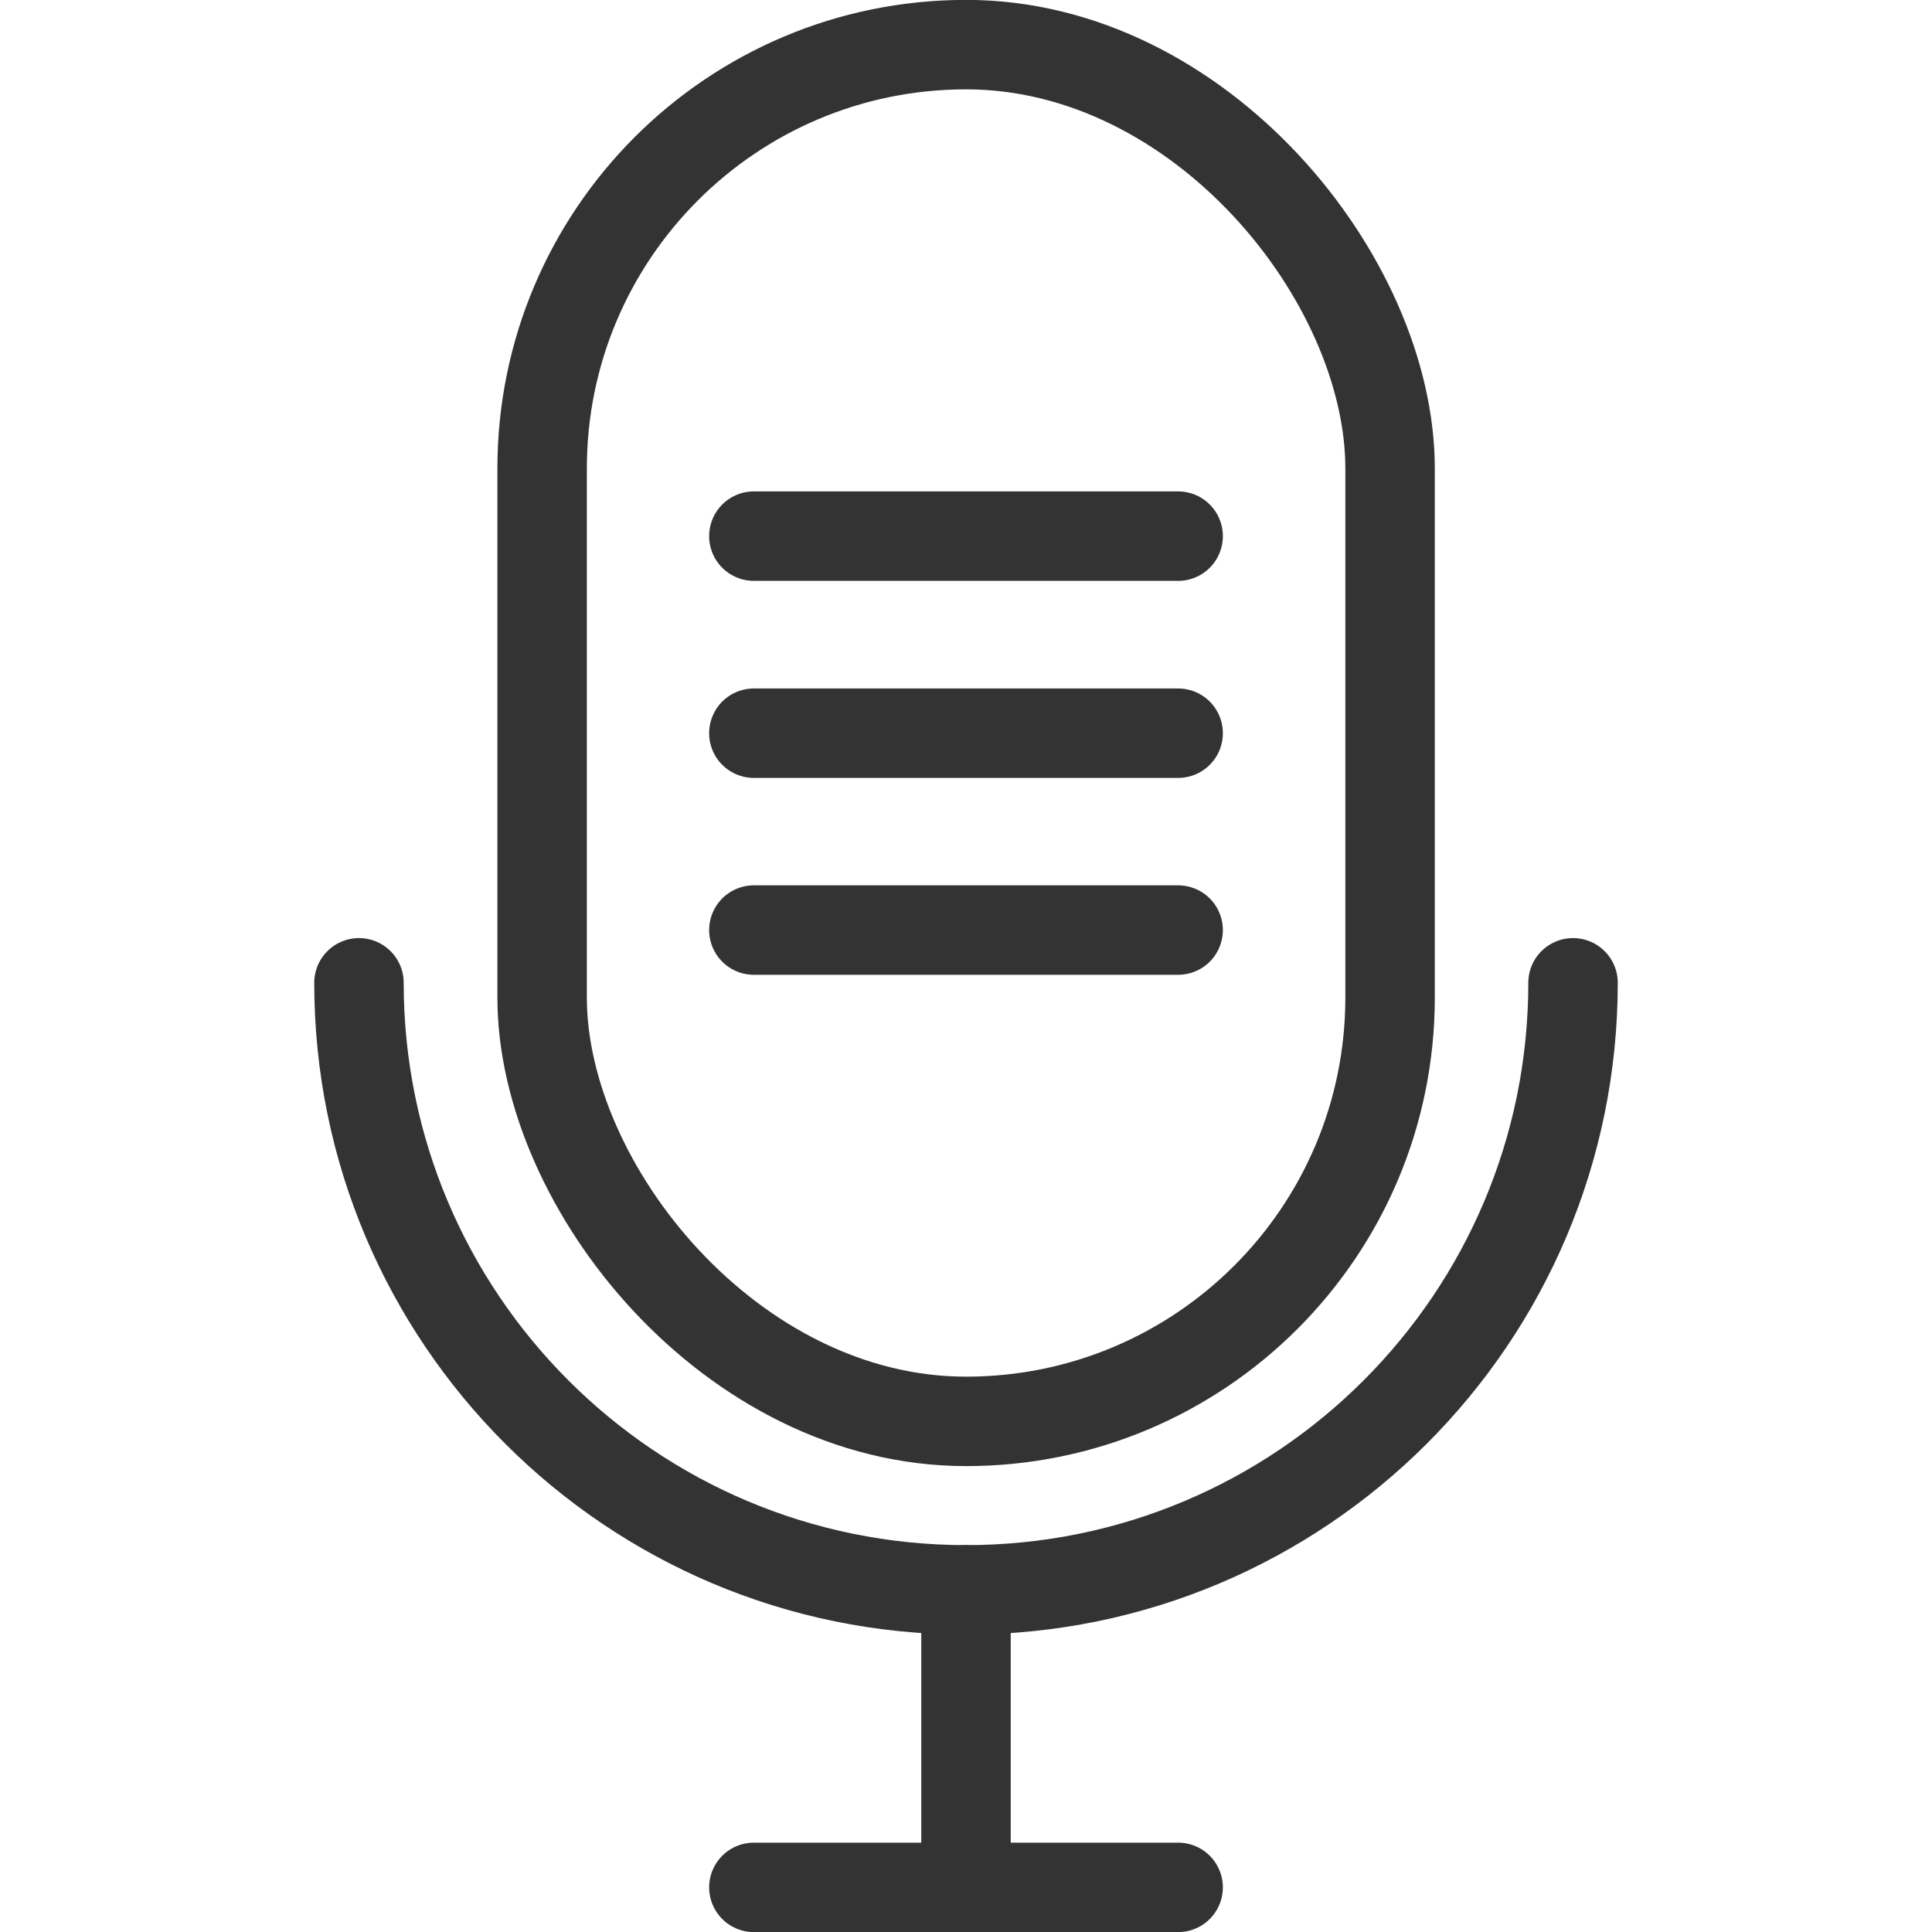
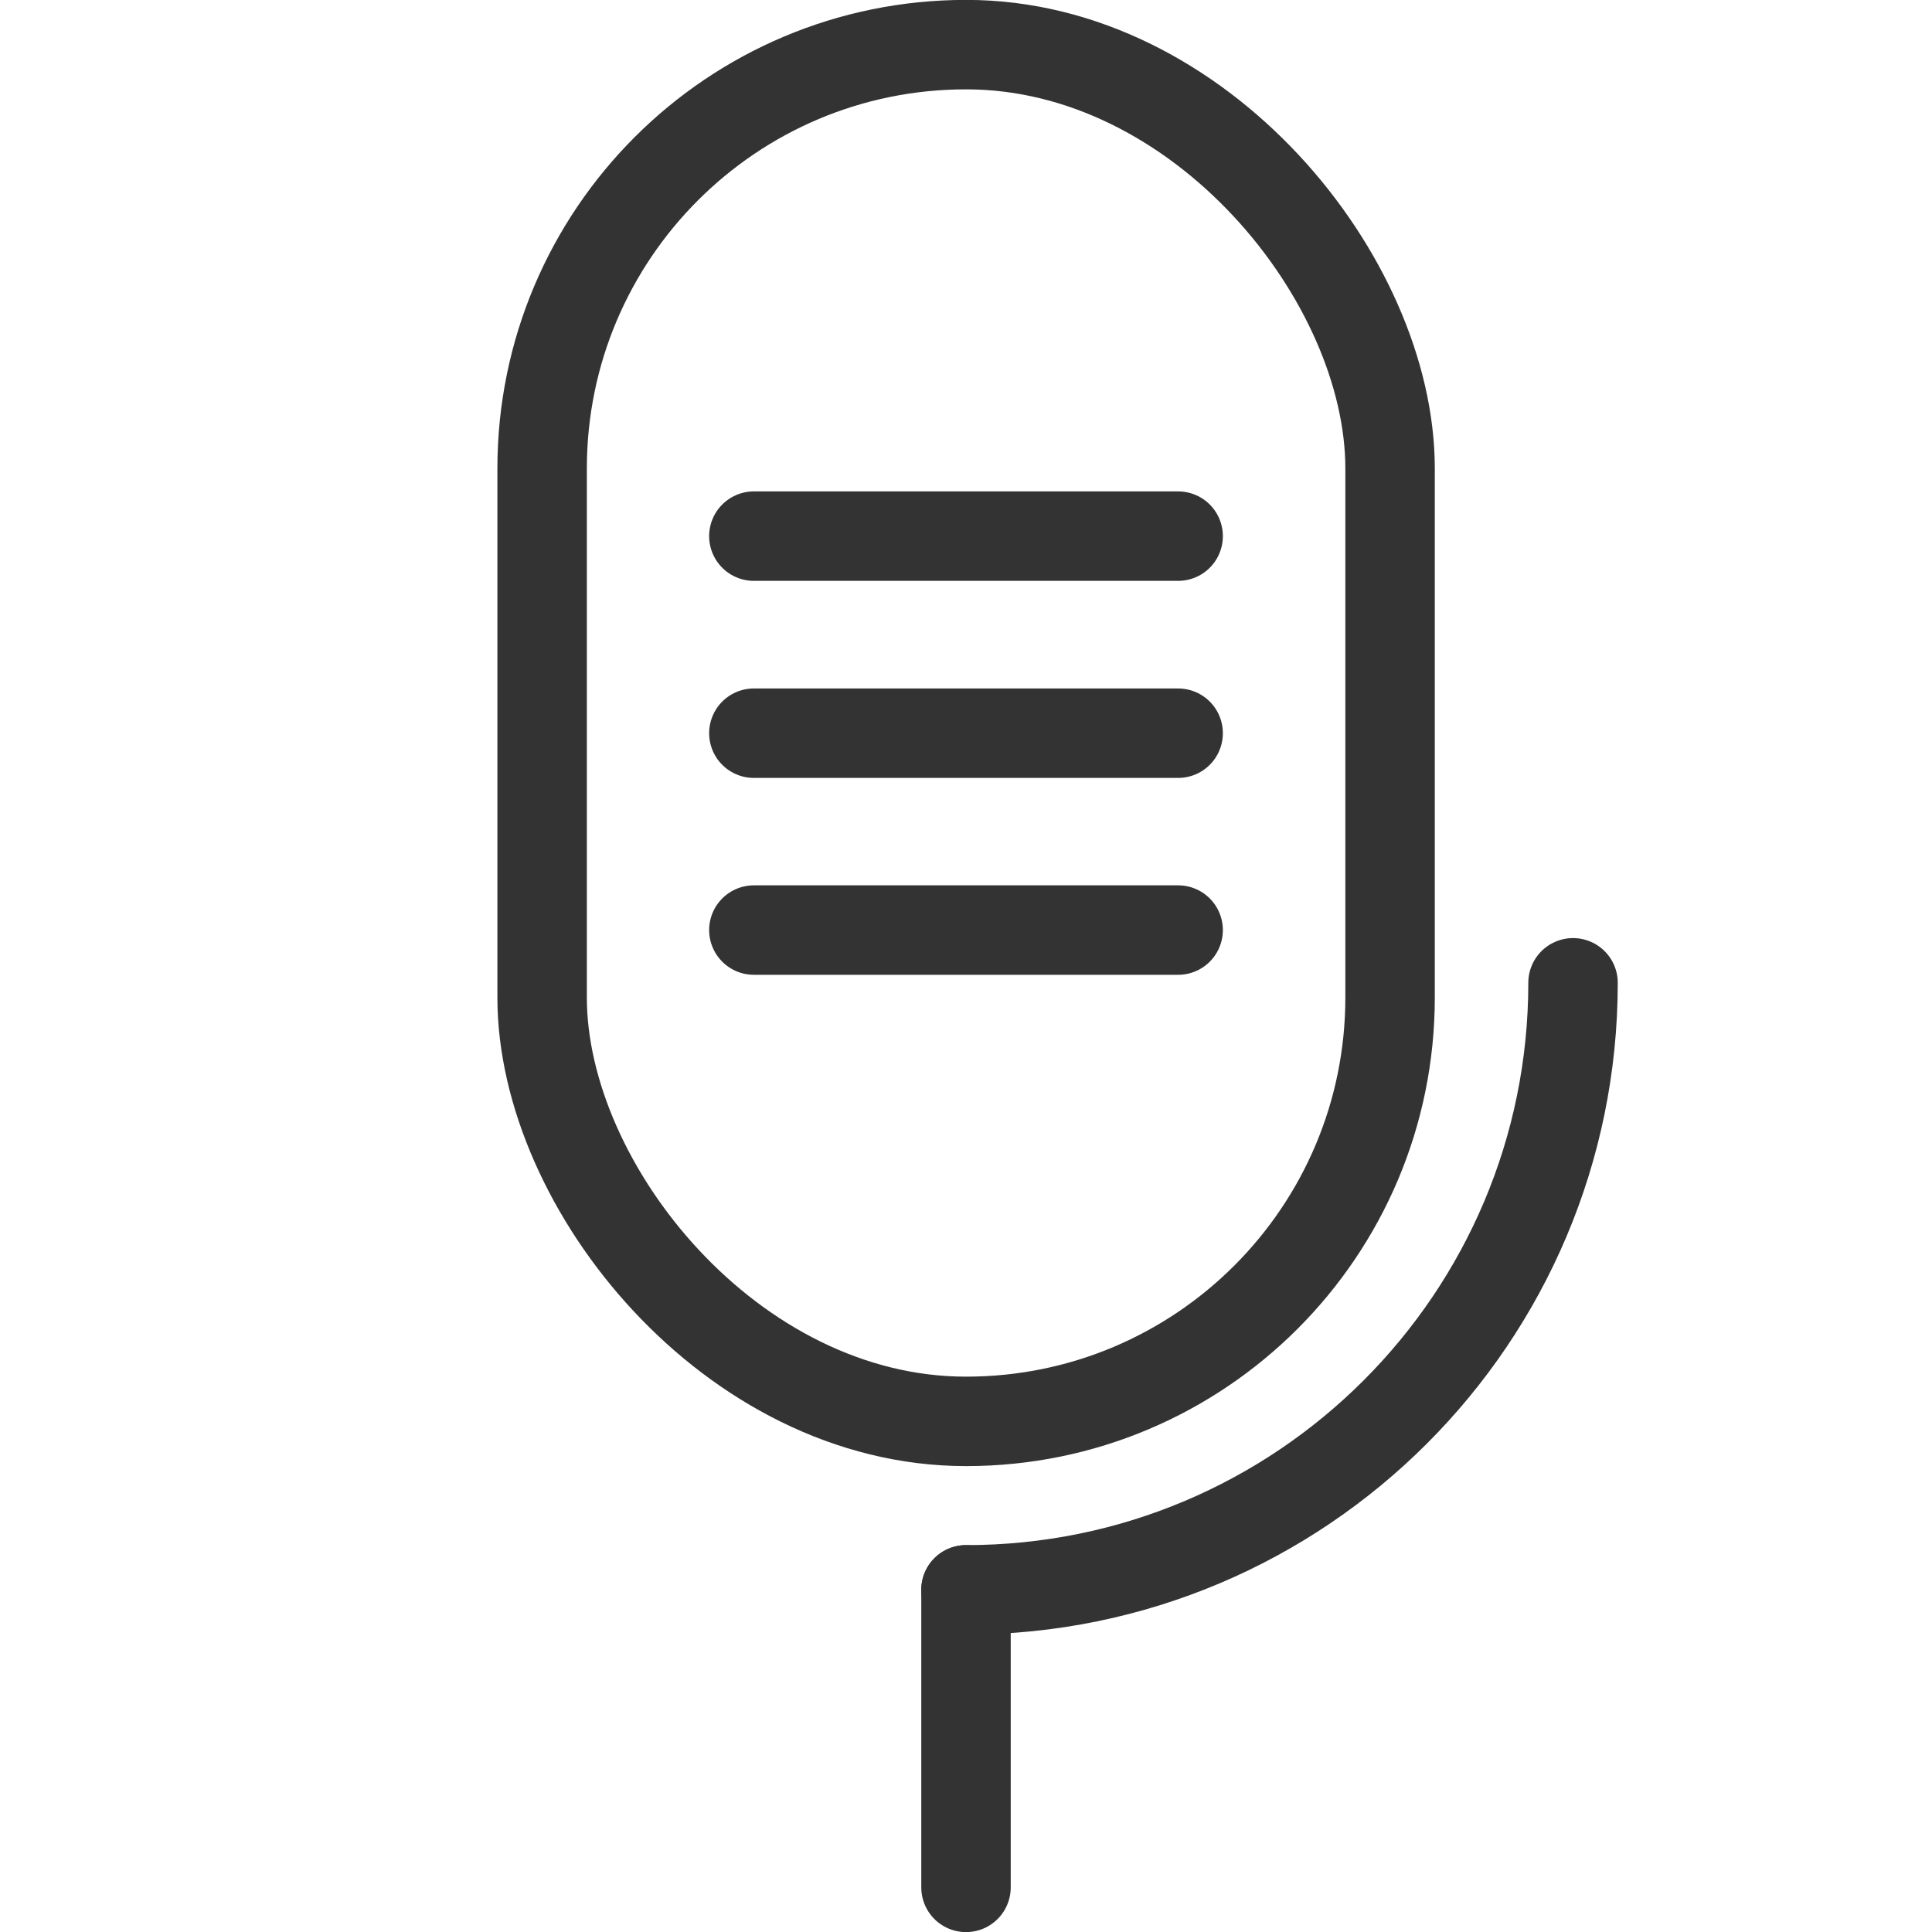
<svg xmlns="http://www.w3.org/2000/svg" id="_レイヤー_1" viewBox="0 0 100 100">
  <rect x="28.06" y="2.31" width="43.89" height="71.26" rx="21.94" ry="21.94" style="fill:none; stroke:#333; stroke-linecap:round; stroke-linejoin:round; stroke-width:4.63px;" />
-   <path d="m81.42,50.87c0,17.35-14.07,31.42-31.42,31.42h0c-17.35,0-31.42-14.07-31.42-31.42" style="fill:none; stroke:#333; stroke-linecap:round; stroke-linejoin:round; stroke-width:4.63px;" />
+   <path d="m81.42,50.87c0,17.35-14.07,31.42-31.42,31.42h0" style="fill:none; stroke:#333; stroke-linecap:round; stroke-linejoin:round; stroke-width:4.63px;" />
  <line x1="50" y1="82.29" x2="50" y2="97.69" style="fill:none; stroke:#333; stroke-linecap:round; stroke-linejoin:round; stroke-width:4.63px;" />
-   <line x1="39.02" y1="97.69" x2="60.98" y2="97.69" style="fill:none; stroke:#333; stroke-linecap:round; stroke-linejoin:round; stroke-width:4.63px;" />
  <g>
    <line x1="39.02" y1="27.75" x2="60.98" y2="27.75" style="fill:none; stroke:#333; stroke-linecap:round; stroke-linejoin:round; stroke-width:4.63px;" />
    <line x1="39.02" y1="37.95" x2="60.98" y2="37.95" style="fill:none; stroke:#333; stroke-linecap:round; stroke-linejoin:round; stroke-width:4.63px;" />
    <line x1="39.02" y1="48.14" x2="60.98" y2="48.14" style="fill:none; stroke:#333; stroke-linecap:round; stroke-linejoin:round; stroke-width:4.63px;" />
  </g>
</svg>